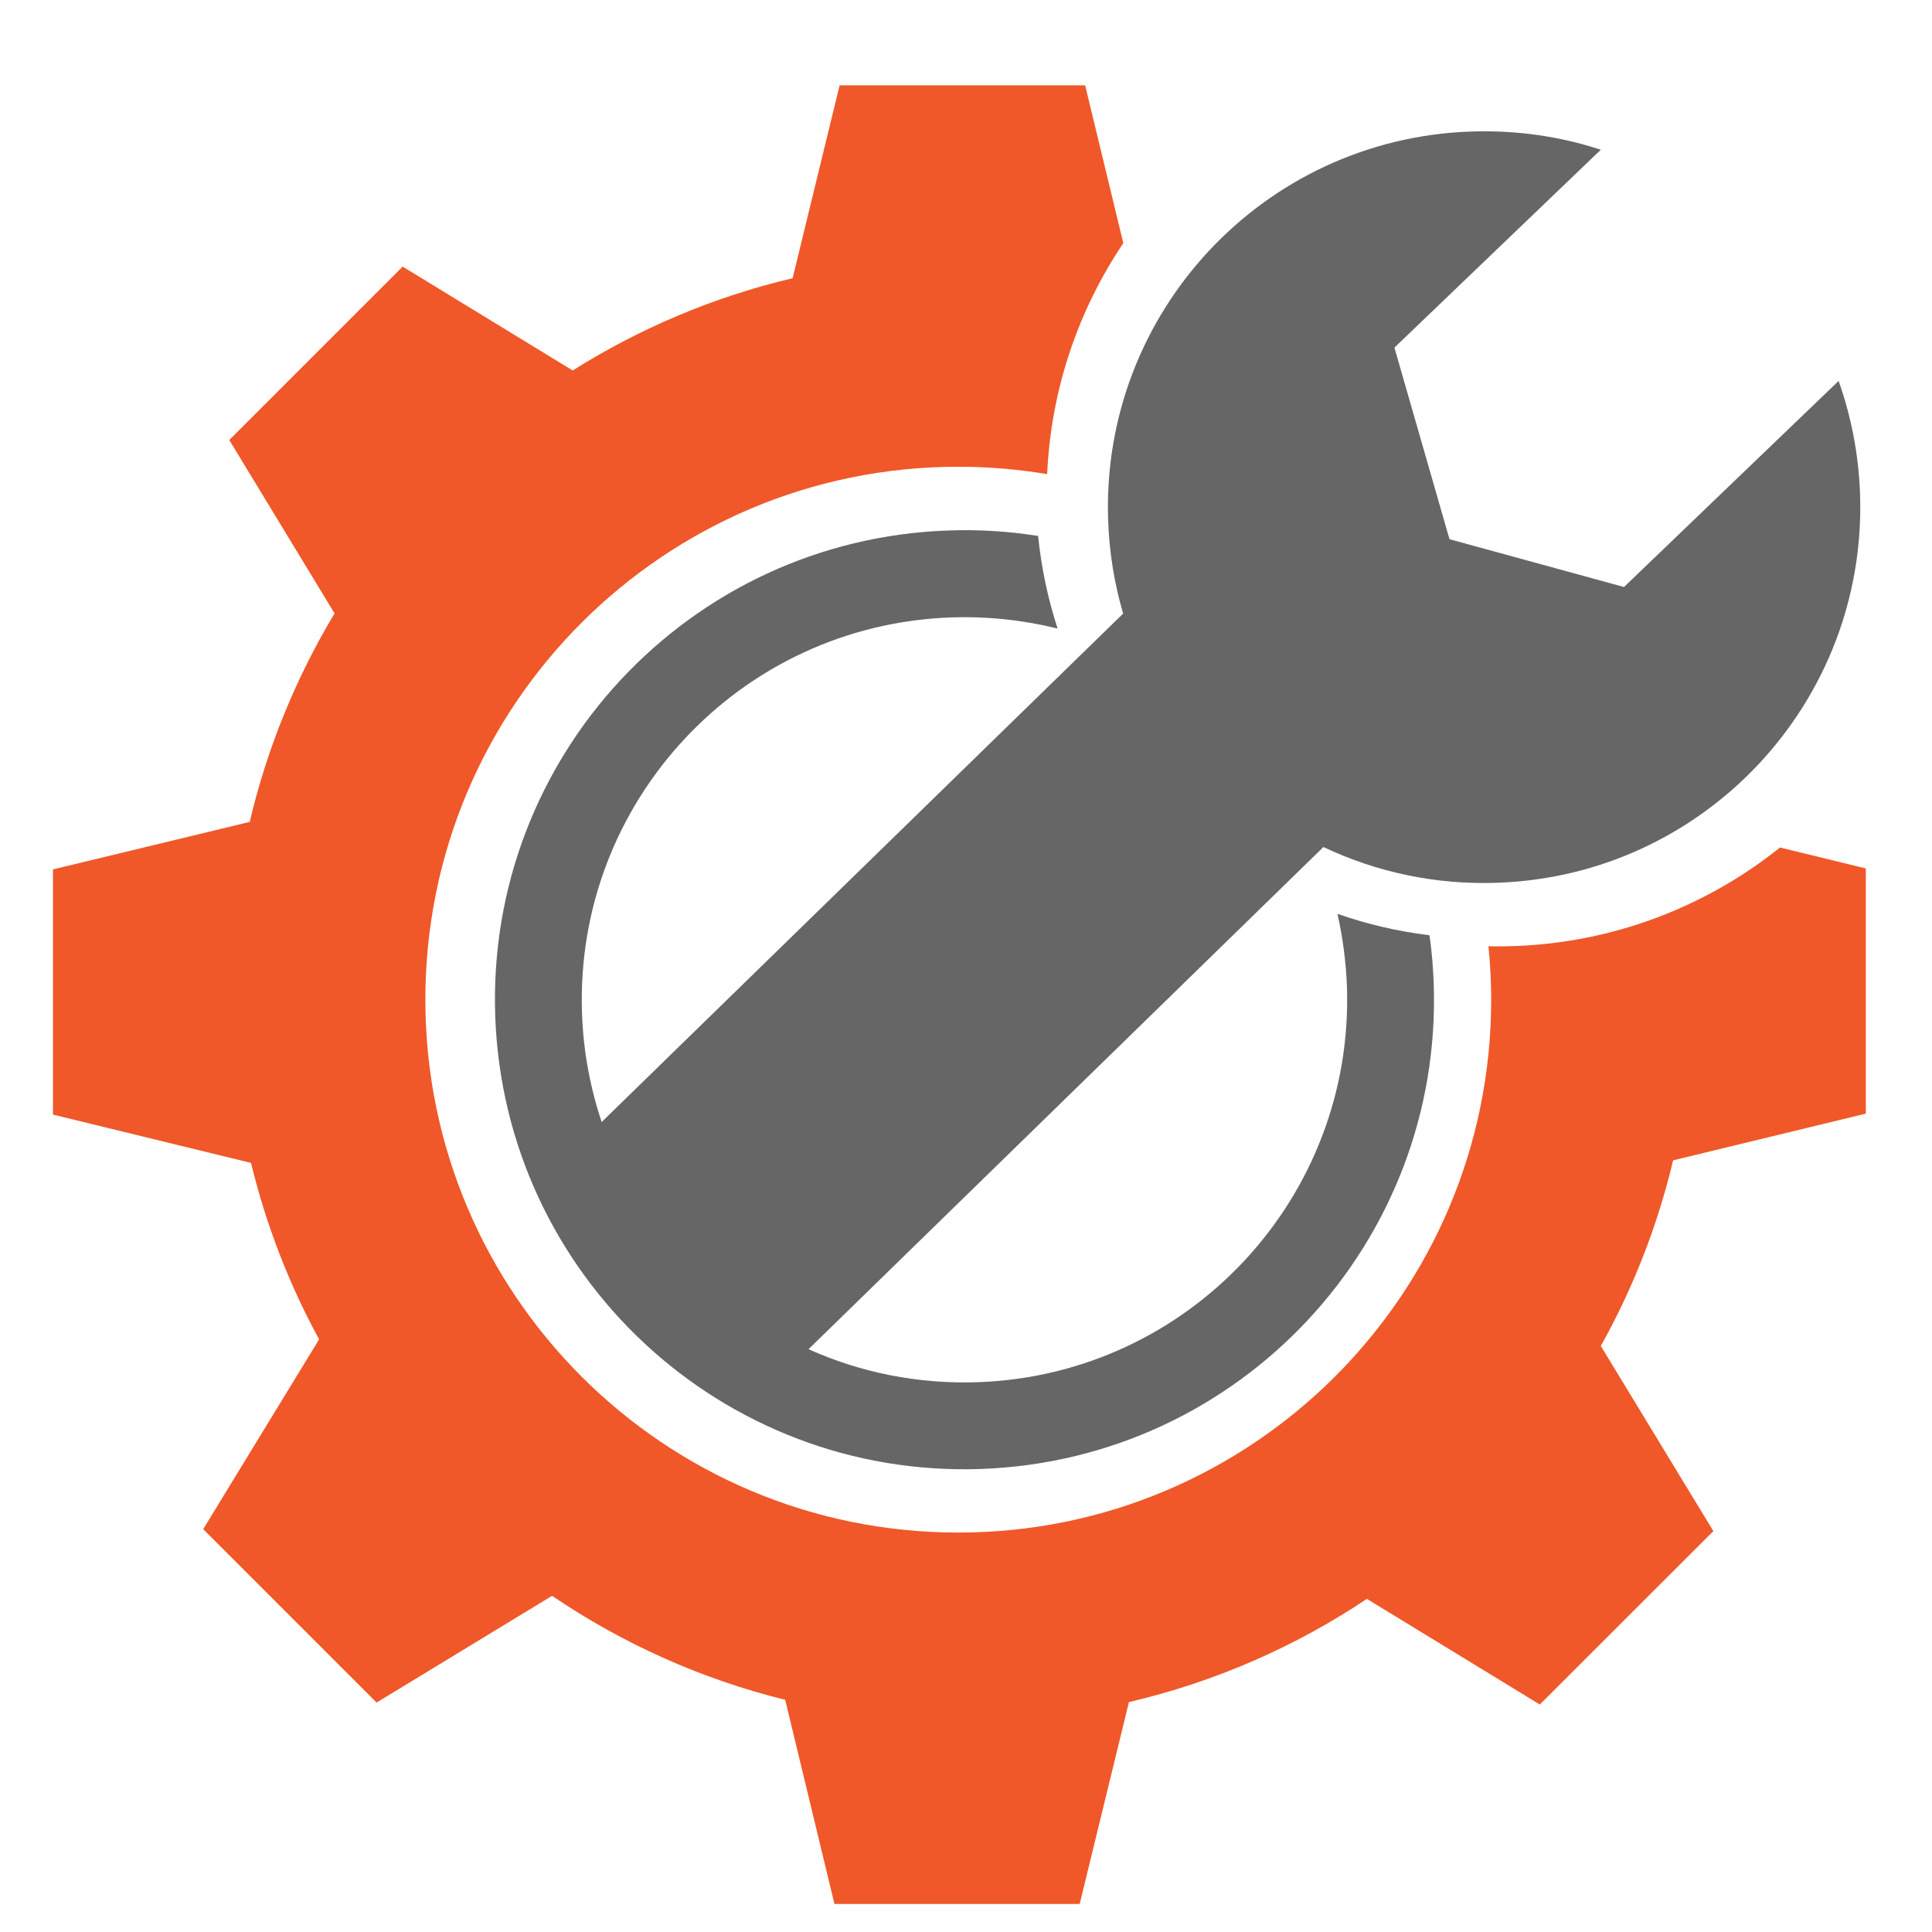
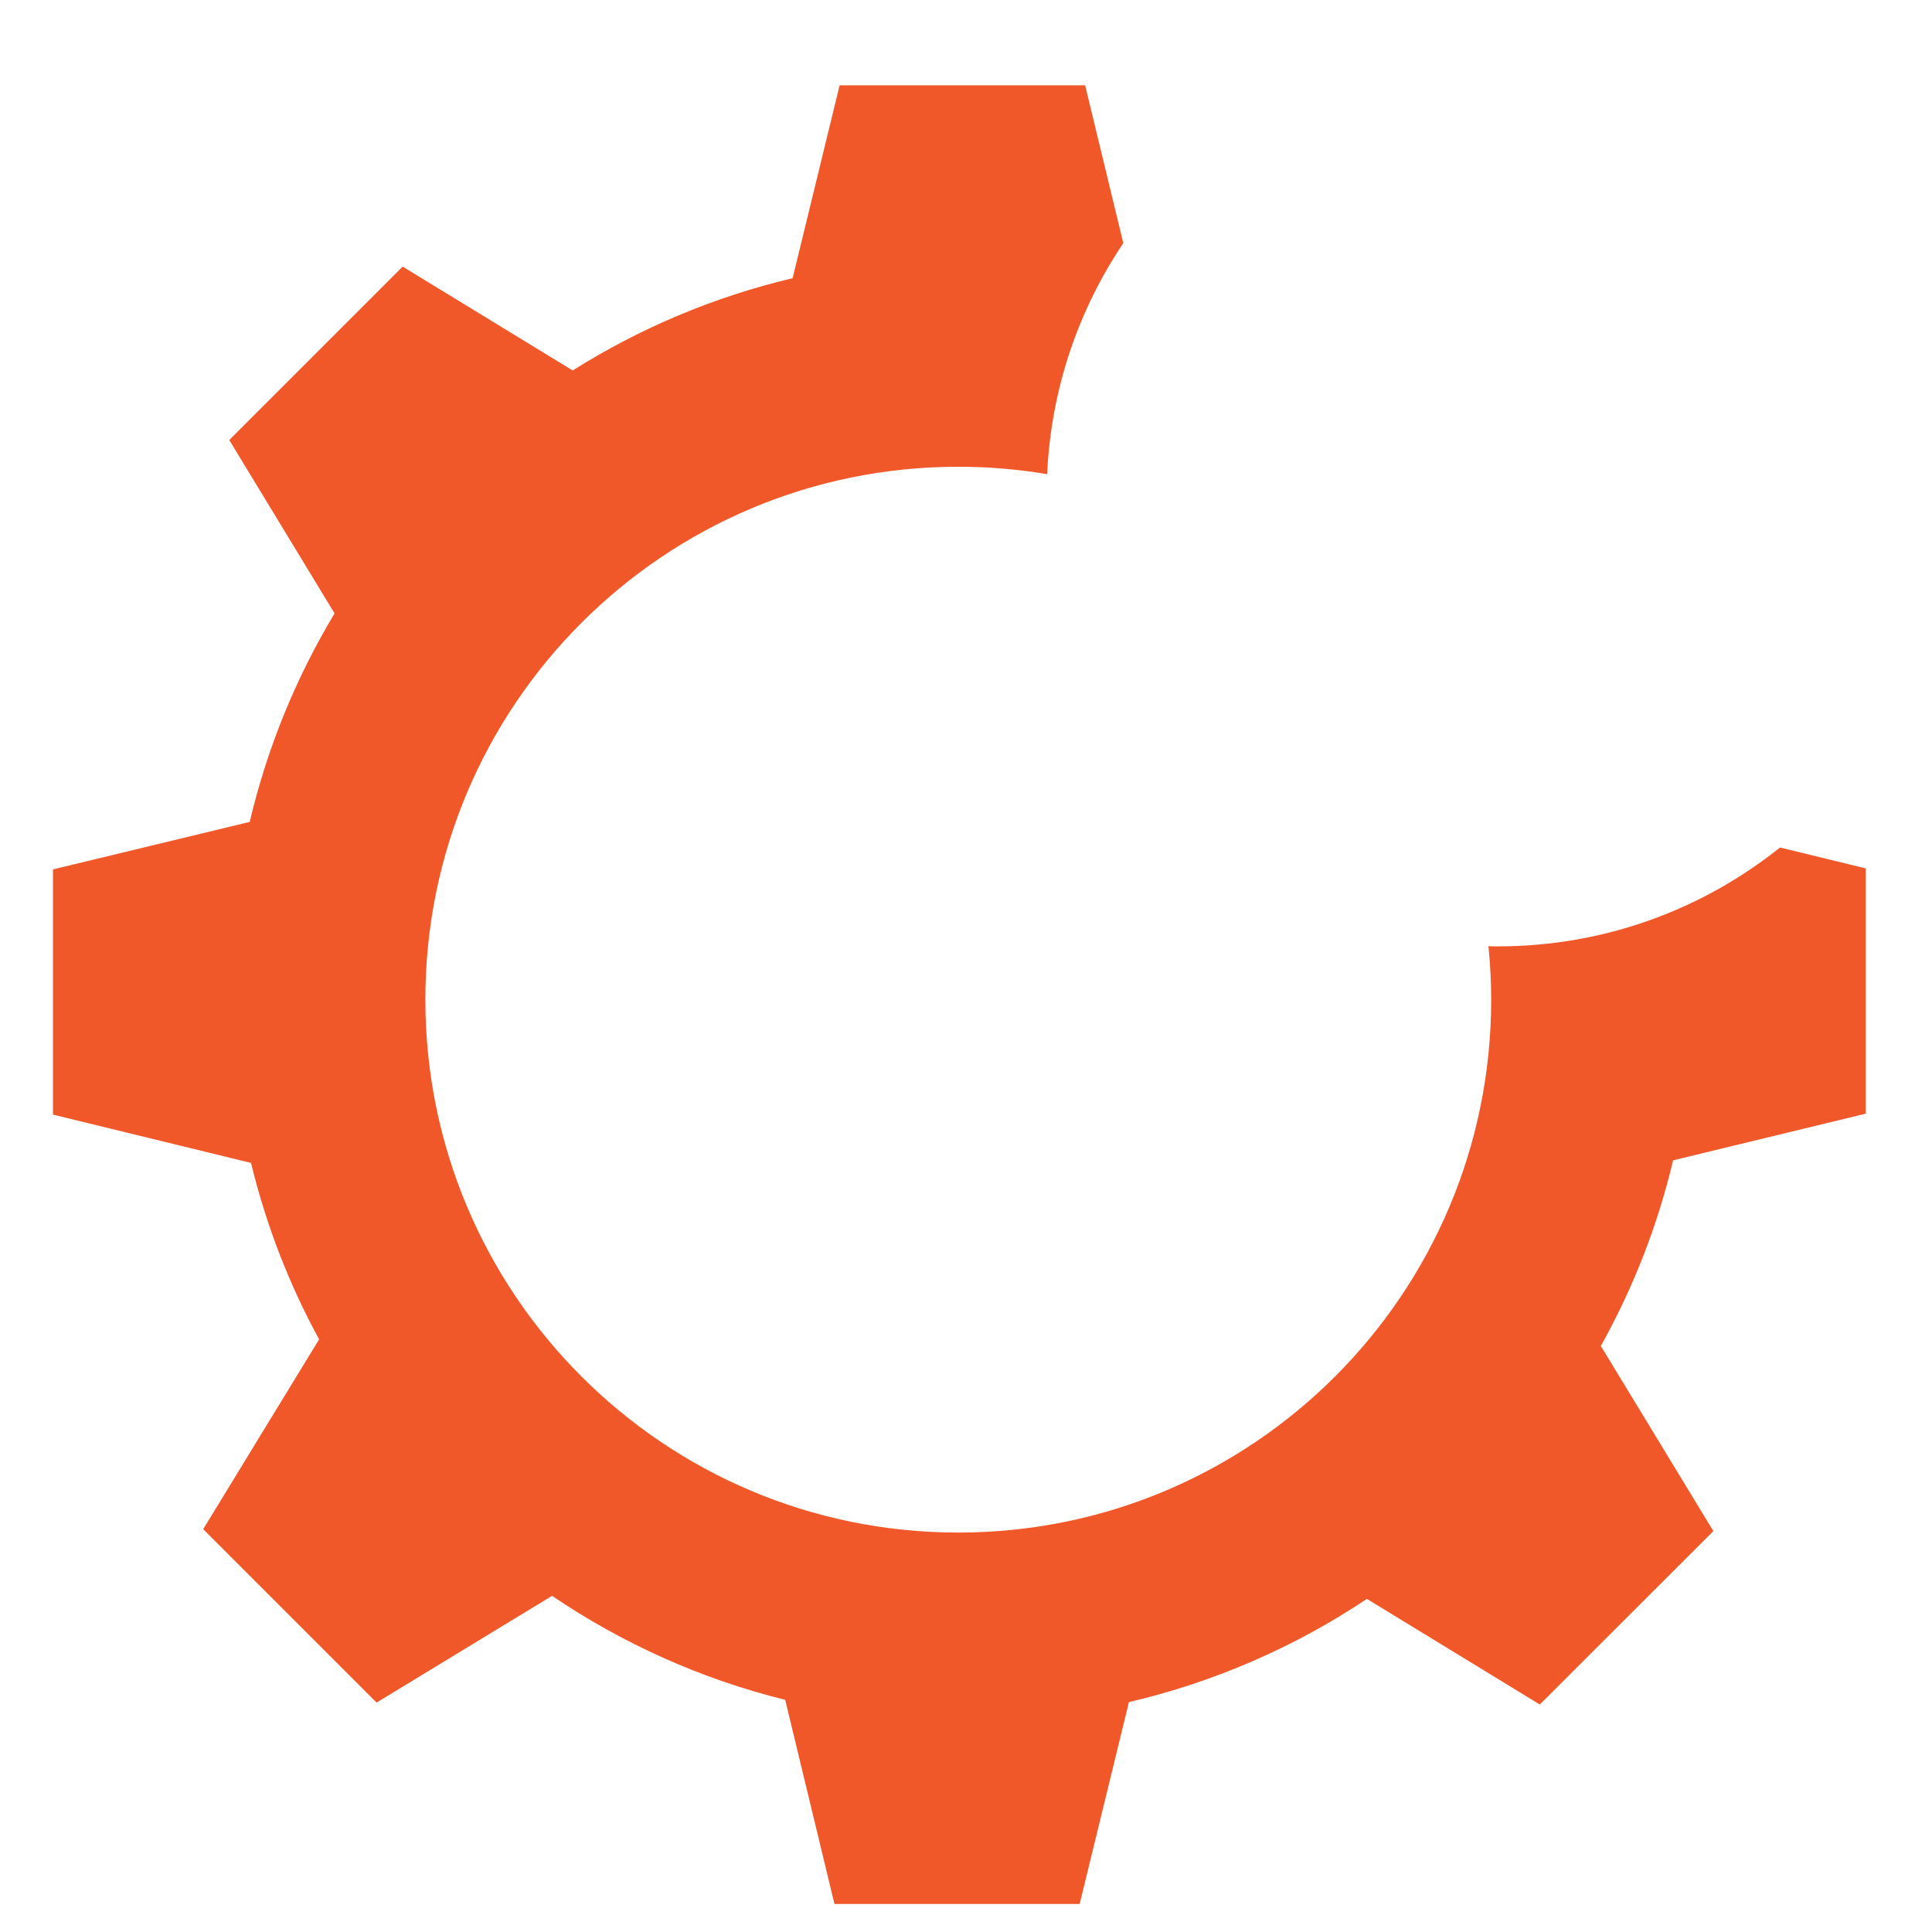
<svg xmlns="http://www.w3.org/2000/svg" version="1.1" id="Layer_1" x="0px" y="0px" viewBox="0 0 1200 1200" style="enable-background:new 0 0 1200 1200;" xml:space="preserve">
  <style type="text/css">
	.st0{fill:#F05829;}
	.st1{fill:#666666;}
</style>
  <g>
    <g>
      <path class="st0" d="M1158.9,691.7V539.4l-53.3-13c-48,38.4-108.9,61.4-175.1,61.4c-2,0-4,0-6-0.1c1.1,10.9,1.7,22,1.7,33.2    c0,182.8-148.2,331-331,331s-331-148.2-331-331s148.2-331,331-331c18.8,0,37.3,1.6,55.2,4.6c2.4-53,19.5-102.1,47.3-143.5L674,53    H521.5l-29.2,119.8c-49.1,11.6-95.1,31.2-136.6,57.3l-105.6-64.5L142.4,273.3L207.8,381c-23.8,39.6-41.8,83.2-52.7,129.5L32.9,540    v152.3l123,30c9.4,38.7,23.7,75.5,42.3,109.6l-72,117.9l107.7,107.7l109-66.3c43.5,29.5,92.3,51.6,144.8,64.6l30.6,126.8h152.3    l30.6-125.4c53.5-12.5,103.5-34.5,147.8-64.1l107.4,65.6L1064.2,951l-69.9-115c20-35.8,35.2-74.5,44.9-115.3L1158.9,691.7z" />
    </g>
    <g>
-       <path class="st1" d="M1008.7,364.6l-108.4-29.7l-34.2-119L994.3,93c-25.3-8.3-52.6-12.3-80.8-11.3    c-128.9,4.5-229.8,112.7-225.2,241.7c0.7,20,3.9,39.3,9.3,57.7L373.7,696.9c-7.1-21.3-11.4-43.9-12.2-67.5    c-4.6-131.2,98-241.3,229.2-245.9c22.8-0.8,45.1,1.7,66.2,6.9c-6-18.4-10.1-37.6-12.1-57.5c-18.2-2.9-36.9-4.1-56-3.4    c-161,5.7-286.9,140.7-281.2,301.7c5.7,161,140.7,286.9,301.7,281.2s286.9-140.7,281.2-301.7c-0.4-10.1-1.2-20-2.6-29.8    c-19.8-2.4-38.9-6.9-57.2-13.3c3.3,14.5,5.3,29.6,5.9,45c4.6,131.2-98,241.3-229.2,245.9c-37.5,1.3-73.2-6.1-105.2-20.5L822,526.1    c32.7,15.5,69.4,23.6,108.1,22.2c128.9-4.5,229.8-112.7,225.2-241.7c-0.9-24.5-5.5-48-13.3-70L1008.7,364.6z" />
-     </g>
+       </g>
  </g>
</svg>